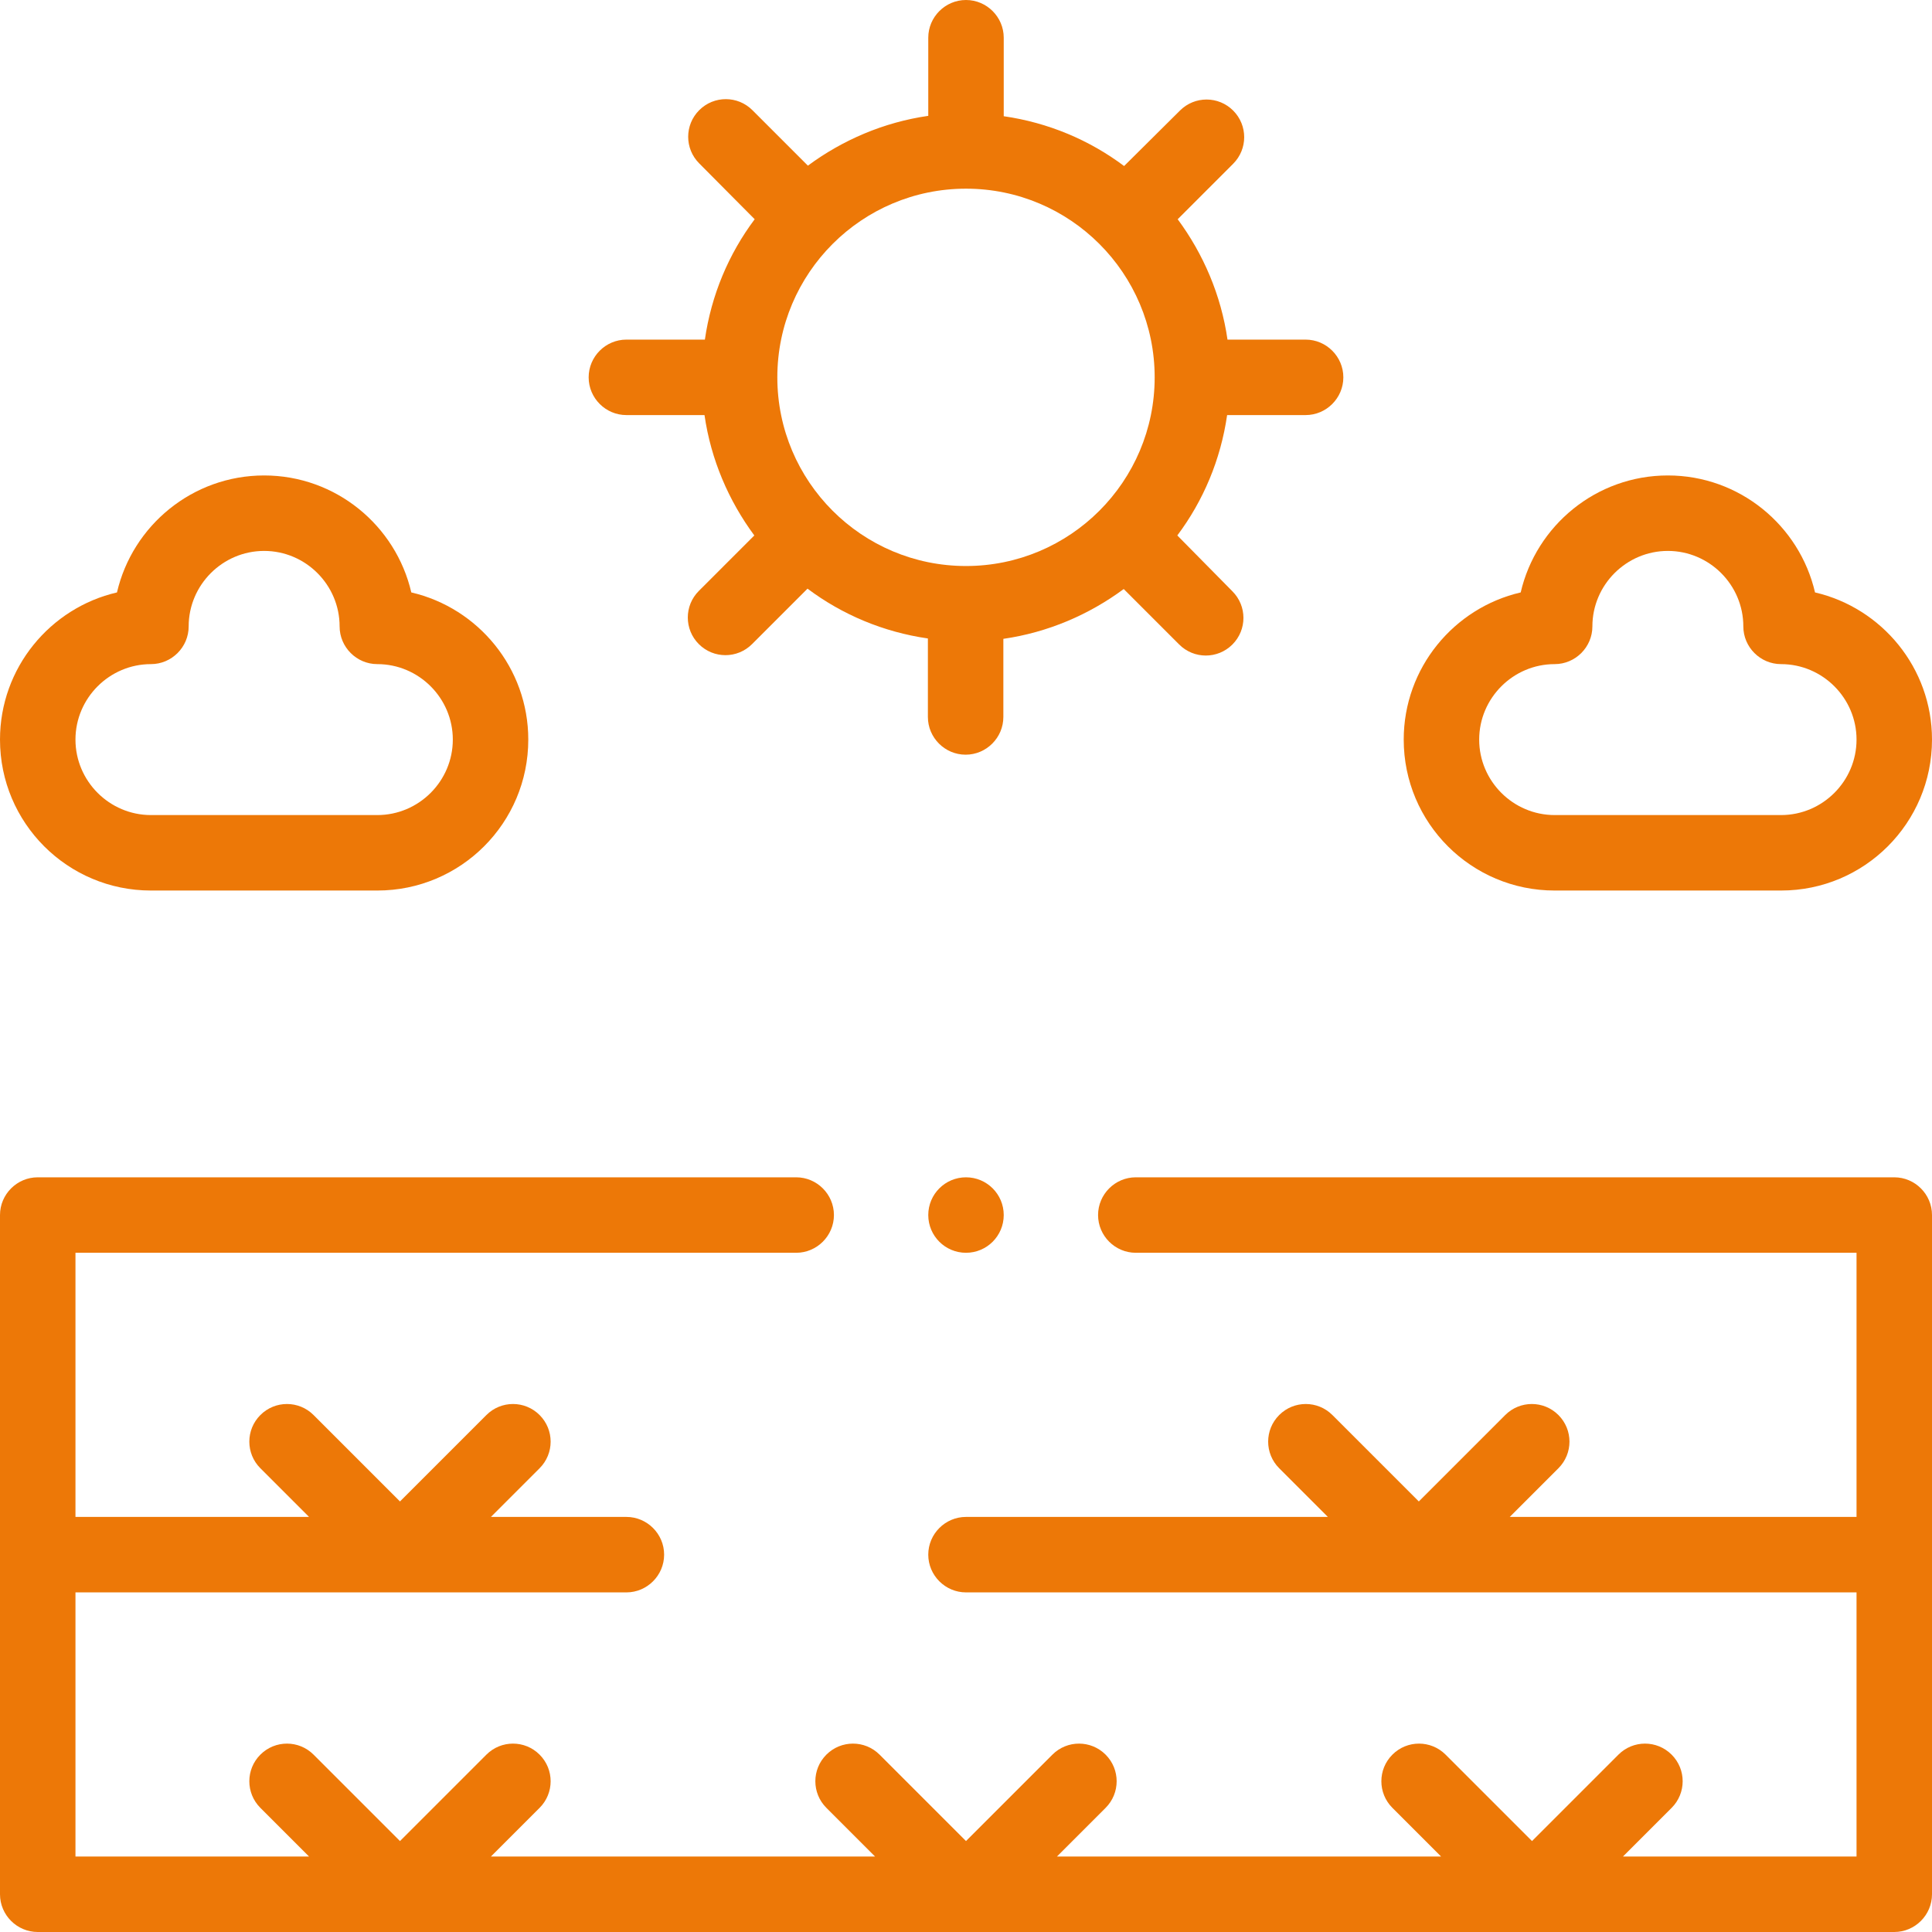
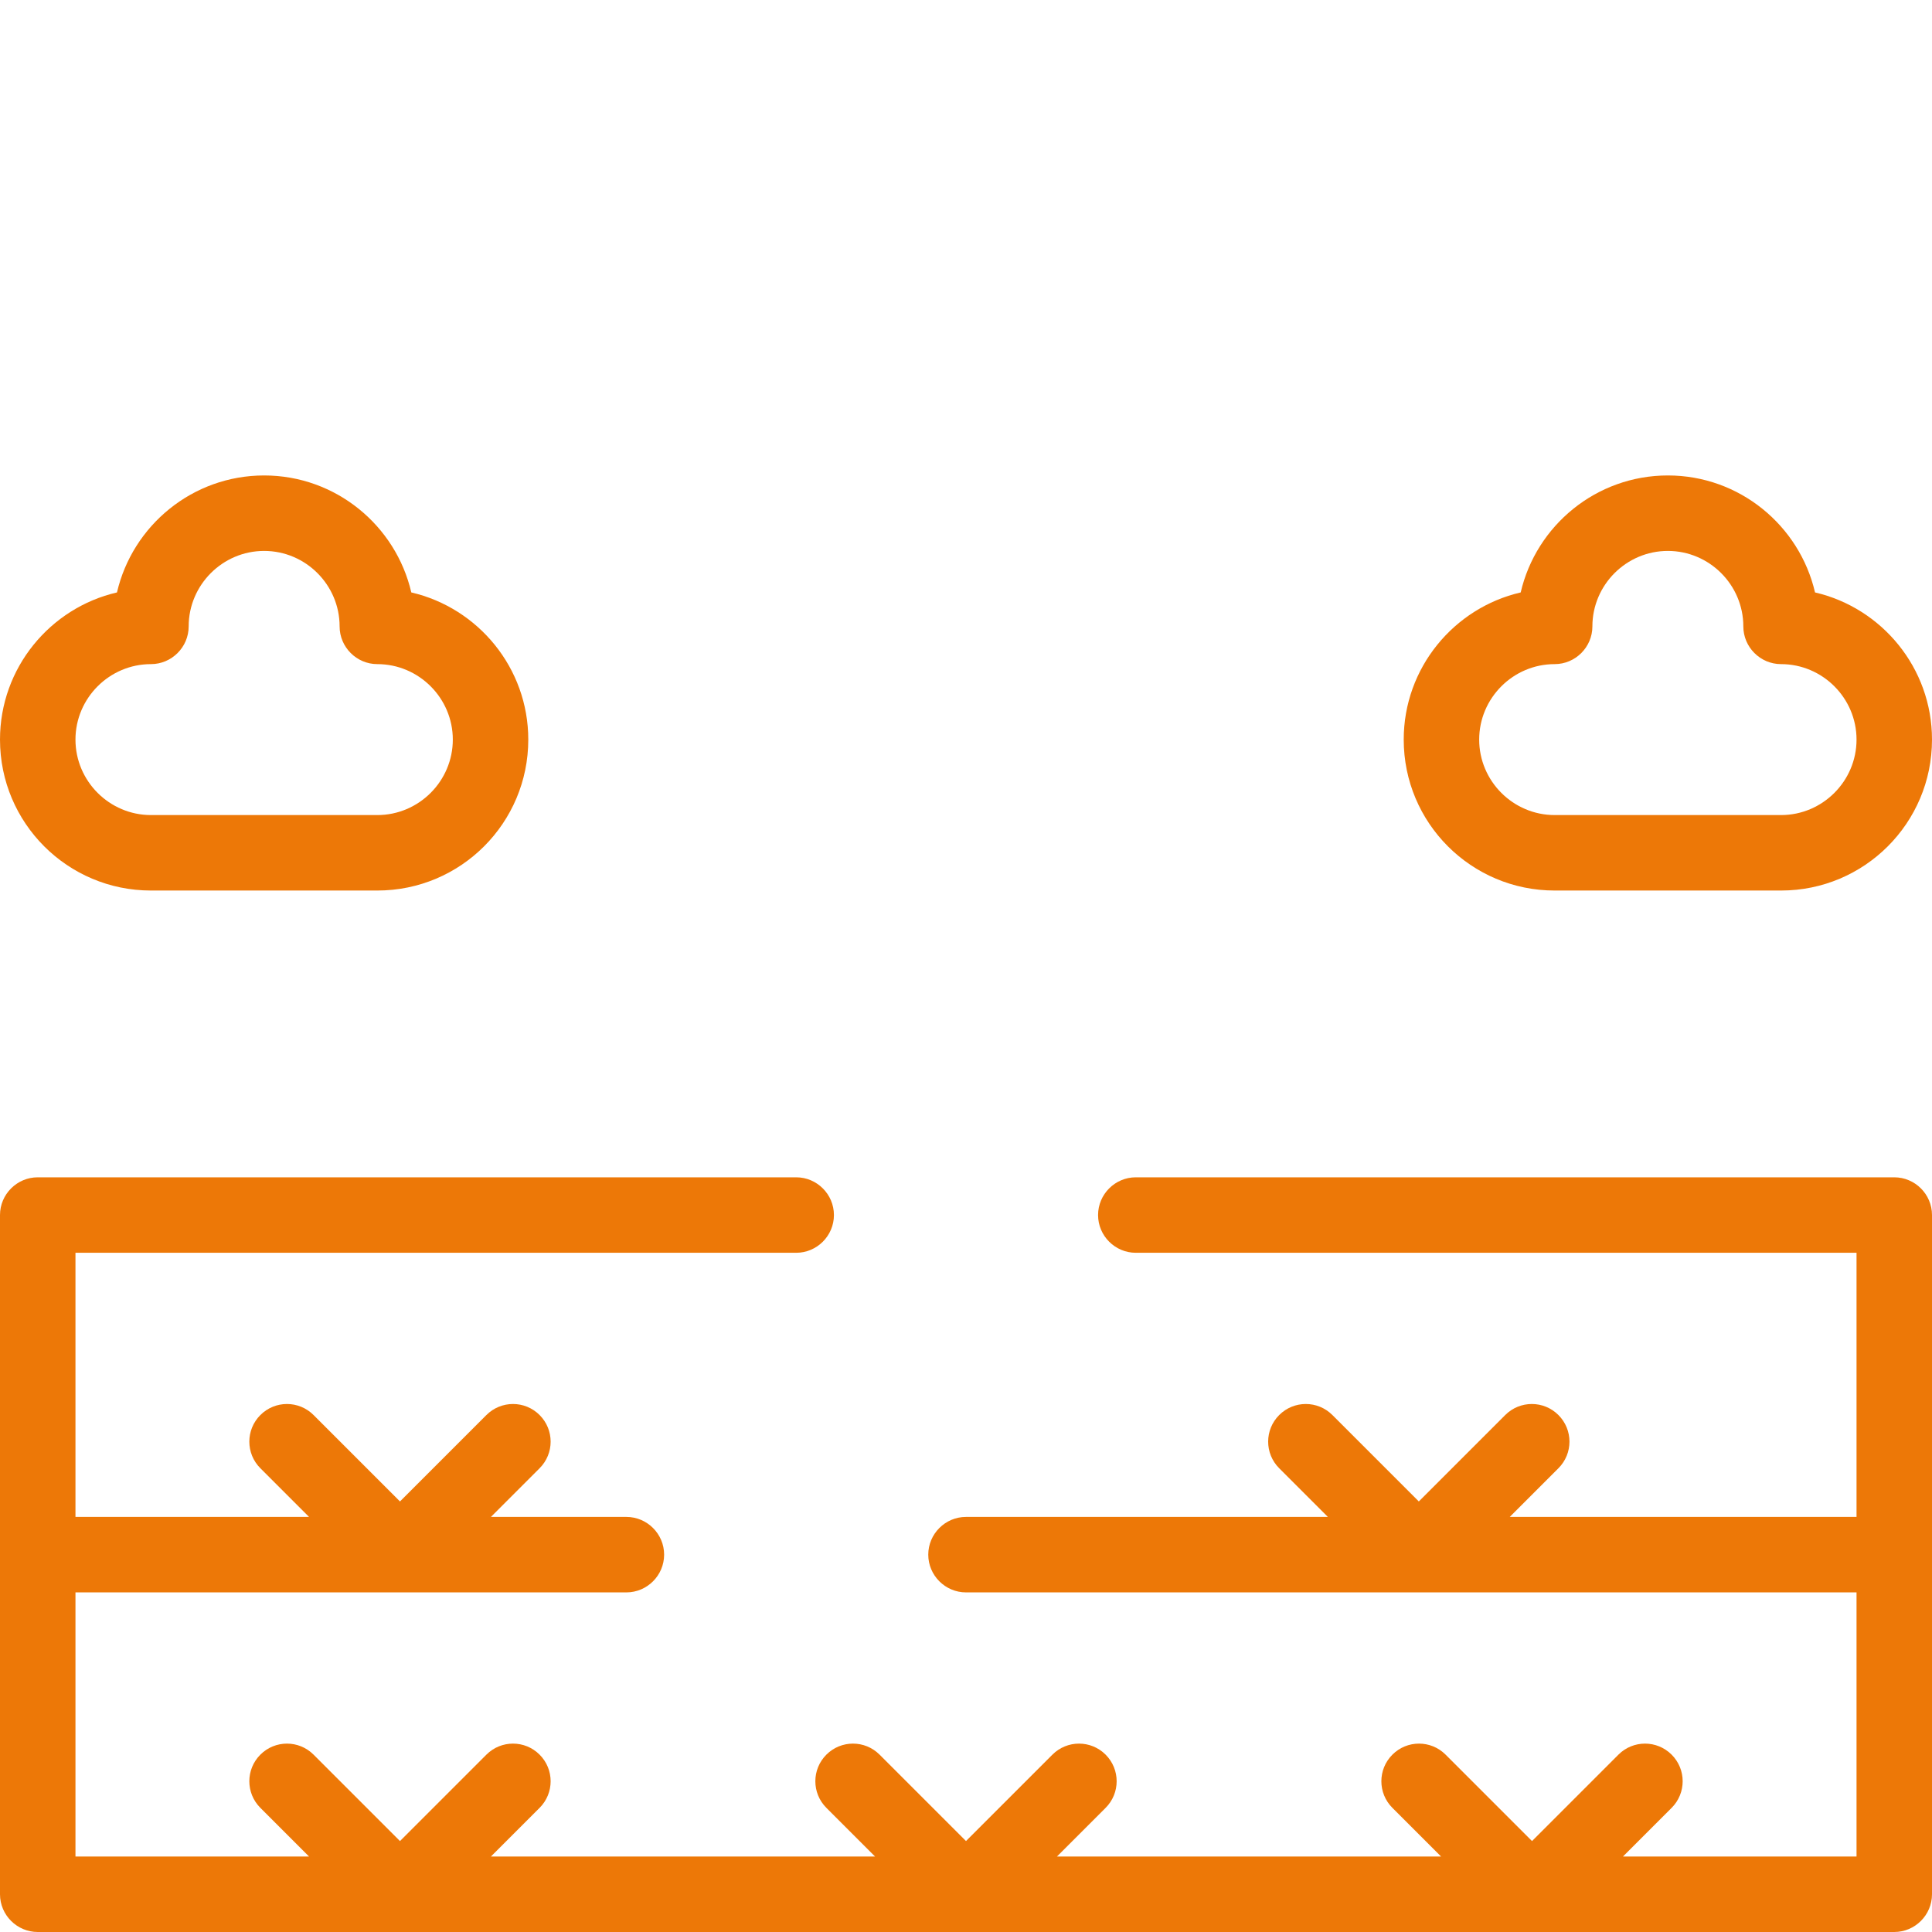
<svg xmlns="http://www.w3.org/2000/svg" version="1.1" id="Capa_1" x="0px" y="0px" viewBox="0 0 512 512" style="enable-background:new 0 0 512 512;" xml:space="preserve">
  <style type="text/css">
	.st0{fill:#ED7807;}
</style>
  <g>
    <path class="st0" d="M40,236h60c22.1,0,40-17.9,40-40c0-19-13.3-34.9-31-39c-4.1-17.7-20-31-39-31s-34.9,13.3-39,31   c-17.7,4.1-31,20-31,39C0,218.1,17.9,236,40,236z M40,176c5.5,0,10-4.5,10-10c0-11,9-20,20-20s20,9,20,20c0,5.5,4.5,10,10,10   c11,0,20,9,20,20s-9,20-20,20H40c-11,0-20-9-20-20S29,176,40,176z" />
    <path class="st0" d="M481,157c-4.1-17.7-20-31-39-31s-34.9,13.3-39,31c-17.7,4.1-31,20-31,39c0,22.1,17.9,40,40,40h60   c22.1,0,40-17.9,40-40C512,177,498.7,161.1,481,157z M472,216h-60c-11,0-20-9-20-20s9-20,20-20c5.5,0,10-4.5,10-10c0-11,9-20,20-20   s20,9,20,20c0,5.5,4.5,10,10,10c11,0,20,9,20,20S483,216,472,216z" />
-     <path class="st0" d="M166,90c-5.5,0-10,4.5-10,10s4.5,10,10,10h20.7c1.7,11.8,6.4,22.7,13.2,31.9l-14.7,14.7   c-3.9,3.9-3.9,10.2,0,14.1c3.9,3.9,10.2,3.9,14.1,0l14.7-14.7c9.2,6.9,20.1,11.5,31.9,13.2V190c0,5.5,4.5,10,10,10s10-4.5,10-10   v-20.7c11.8-1.7,22.7-6.4,31.9-13.2l14.7,14.7c3.9,3.9,10.2,3.9,14.1,0c3.9-3.9,3.9-10.2,0-14.1L312,141.9   c6.9-9.2,11.5-20.1,13.2-31.9H346c5.5,0,10-4.5,10-10s-4.5-10-10-10h-20.7c-1.7-11.8-6.4-22.7-13.2-31.9l14.7-14.7   c3.9-3.9,3.9-10.2,0-14.1c-3.9-3.9-10.2-3.9-14.1,0L297.9,44c-9.2-6.9-20.1-11.5-31.9-13.2V10c0-5.5-4.5-10-10-10s-10,4.5-10,10   v20.7c-11.8,1.7-22.7,6.4-31.9,13.2l-14.7-14.7c-3.9-3.9-10.2-3.9-14.1,0c-3.9,3.9-3.9,10.2,0,14.1L200,58.1   c-6.9,9.2-11.5,20.1-13.2,31.9L166,90z M256,50c27.6,0,50,22.4,50,50s-22.4,50-50,50s-50-22.4-50-50S228.4,50,256,50z" />
-     <circle class="st0" cx="256" cy="322" r="10" />
    <path class="st0" d="M502,312H301c-5.5,0-10,4.5-10,10s4.5,10,10,10h191v70h-91.9l12.9-12.9c3.9-3.9,3.9-10.2,0-14.1   c-3.9-3.9-10.2-3.9-14.1,0L376,397.9l-22.9-22.9c-3.9-3.9-10.2-3.9-14.1,0c-3.9,3.9-3.9,10.2,0,14.1l12.9,12.9H256   c-5.5,0-10,4.5-10,10s4.5,10,10,10h236v70h-61.9l12.9-12.9c3.9-3.9,3.9-10.2,0-14.1c-3.9-3.9-10.2-3.9-14.1,0L406,487.9l-22.9-22.9   c-3.9-3.9-10.2-3.9-14.1,0c-3.9,3.9-3.9,10.2,0,14.1l12.9,12.9H280.1l12.9-12.9c3.9-3.9,3.9-10.2,0-14.1c-3.9-3.9-10.2-3.9-14.1,0   L256,487.9l-22.9-22.9c-3.9-3.9-10.2-3.9-14.1,0c-3.9,3.9-3.9,10.2,0,14.1l12.9,12.9H130.1l12.9-12.9c3.9-3.9,3.9-10.2,0-14.1   c-3.9-3.9-10.2-3.9-14.1,0L106,487.9l-22.9-22.9c-3.9-3.9-10.2-3.9-14.1,0c-3.9,3.9-3.9,10.2,0,14.1L81.9,492H20v-70h146   c5.5,0,10-4.5,10-10s-4.5-10-10-10h-35.9l12.9-12.9c3.9-3.9,3.9-10.2,0-14.1c-3.9-3.9-10.2-3.9-14.1,0L106,397.9l-22.9-22.9   c-3.9-3.9-10.2-3.9-14.1,0c-3.9,3.9-3.9,10.2,0,14.1L81.9,402H20v-70h191c5.5,0,10-4.5,10-10s-4.5-10-10-10H10c-5.5,0-10,4.5-10,10   v180c0,5.5,4.5,10,10,10h492c5.5,0,10-4.5,10-10V322C512,316.5,507.5,312,502,312L502,312z" />
  </g>
</svg>